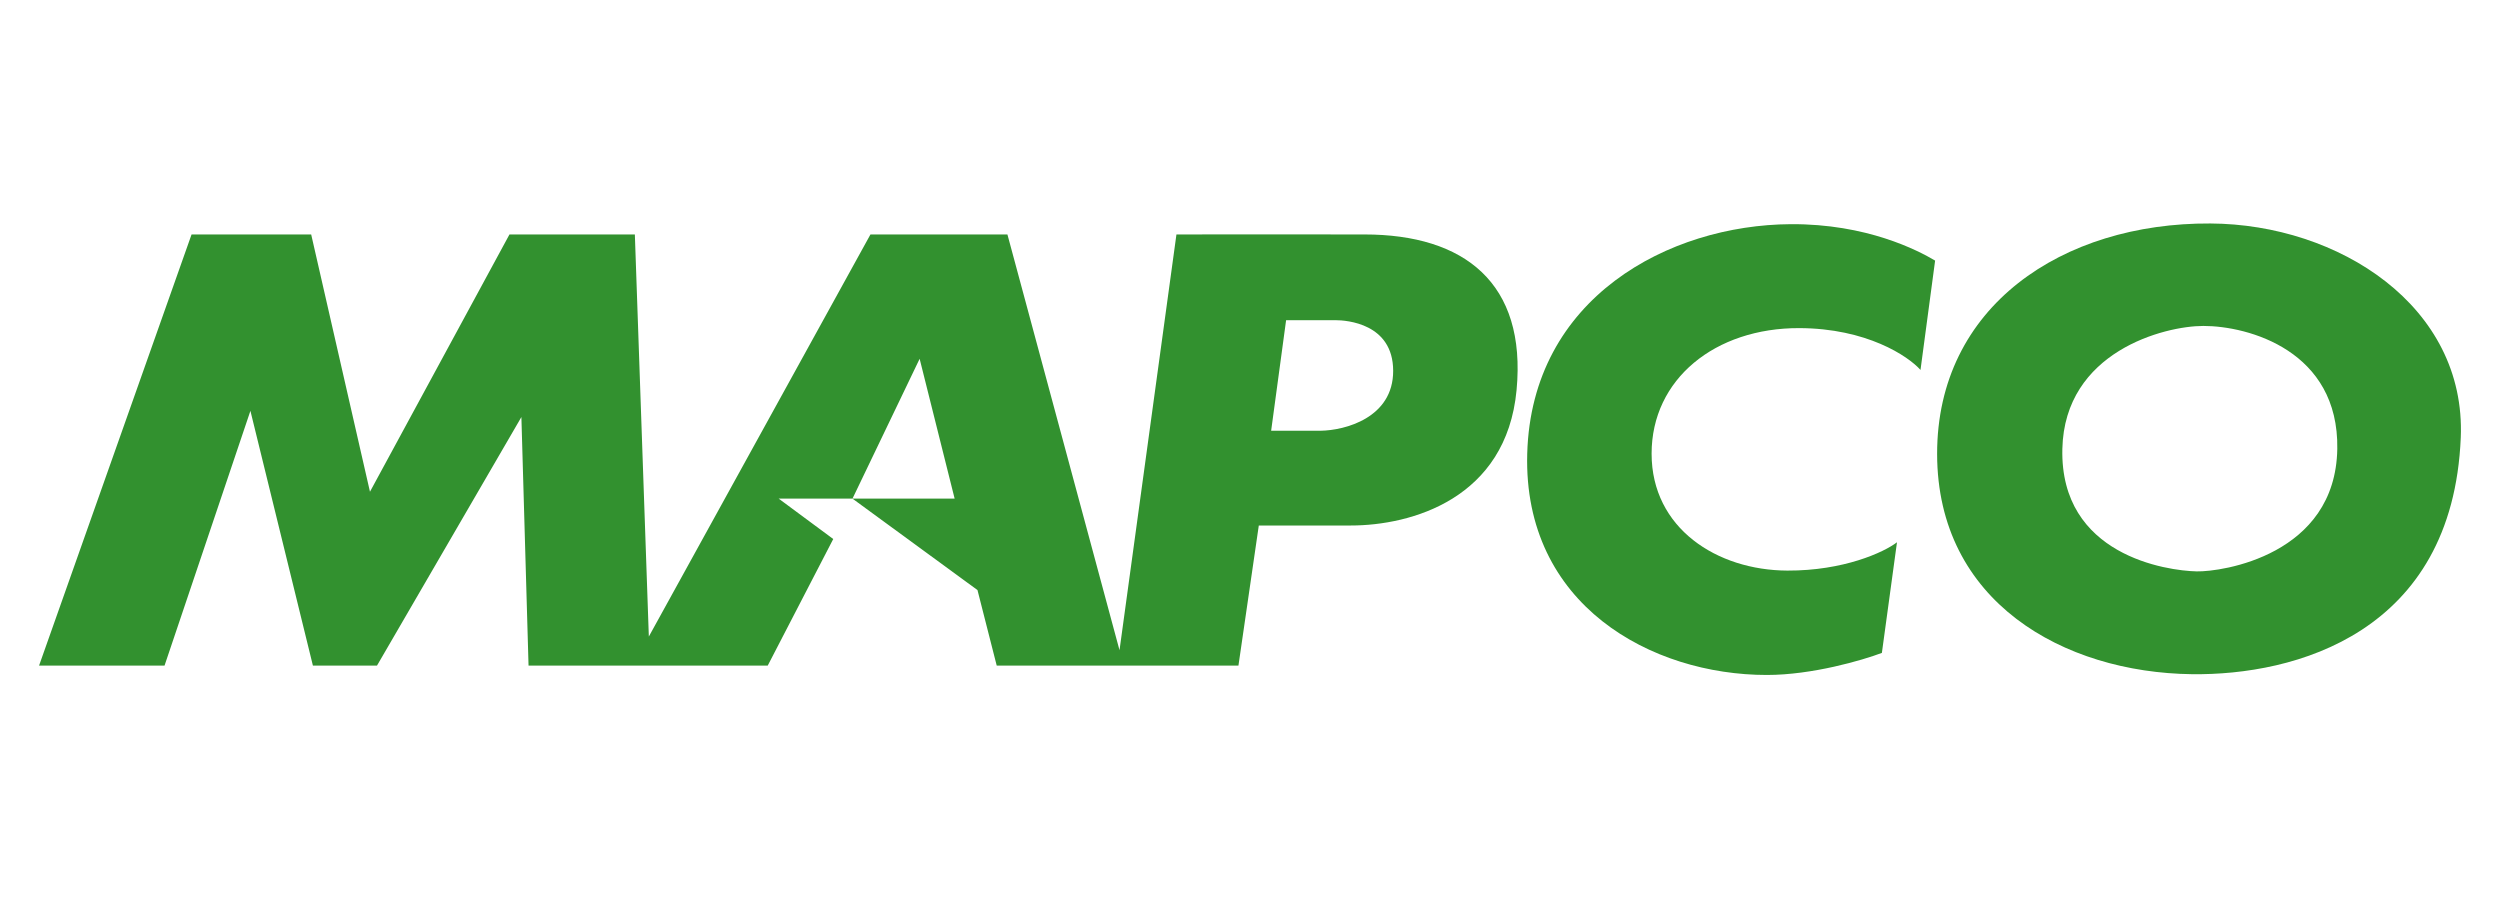
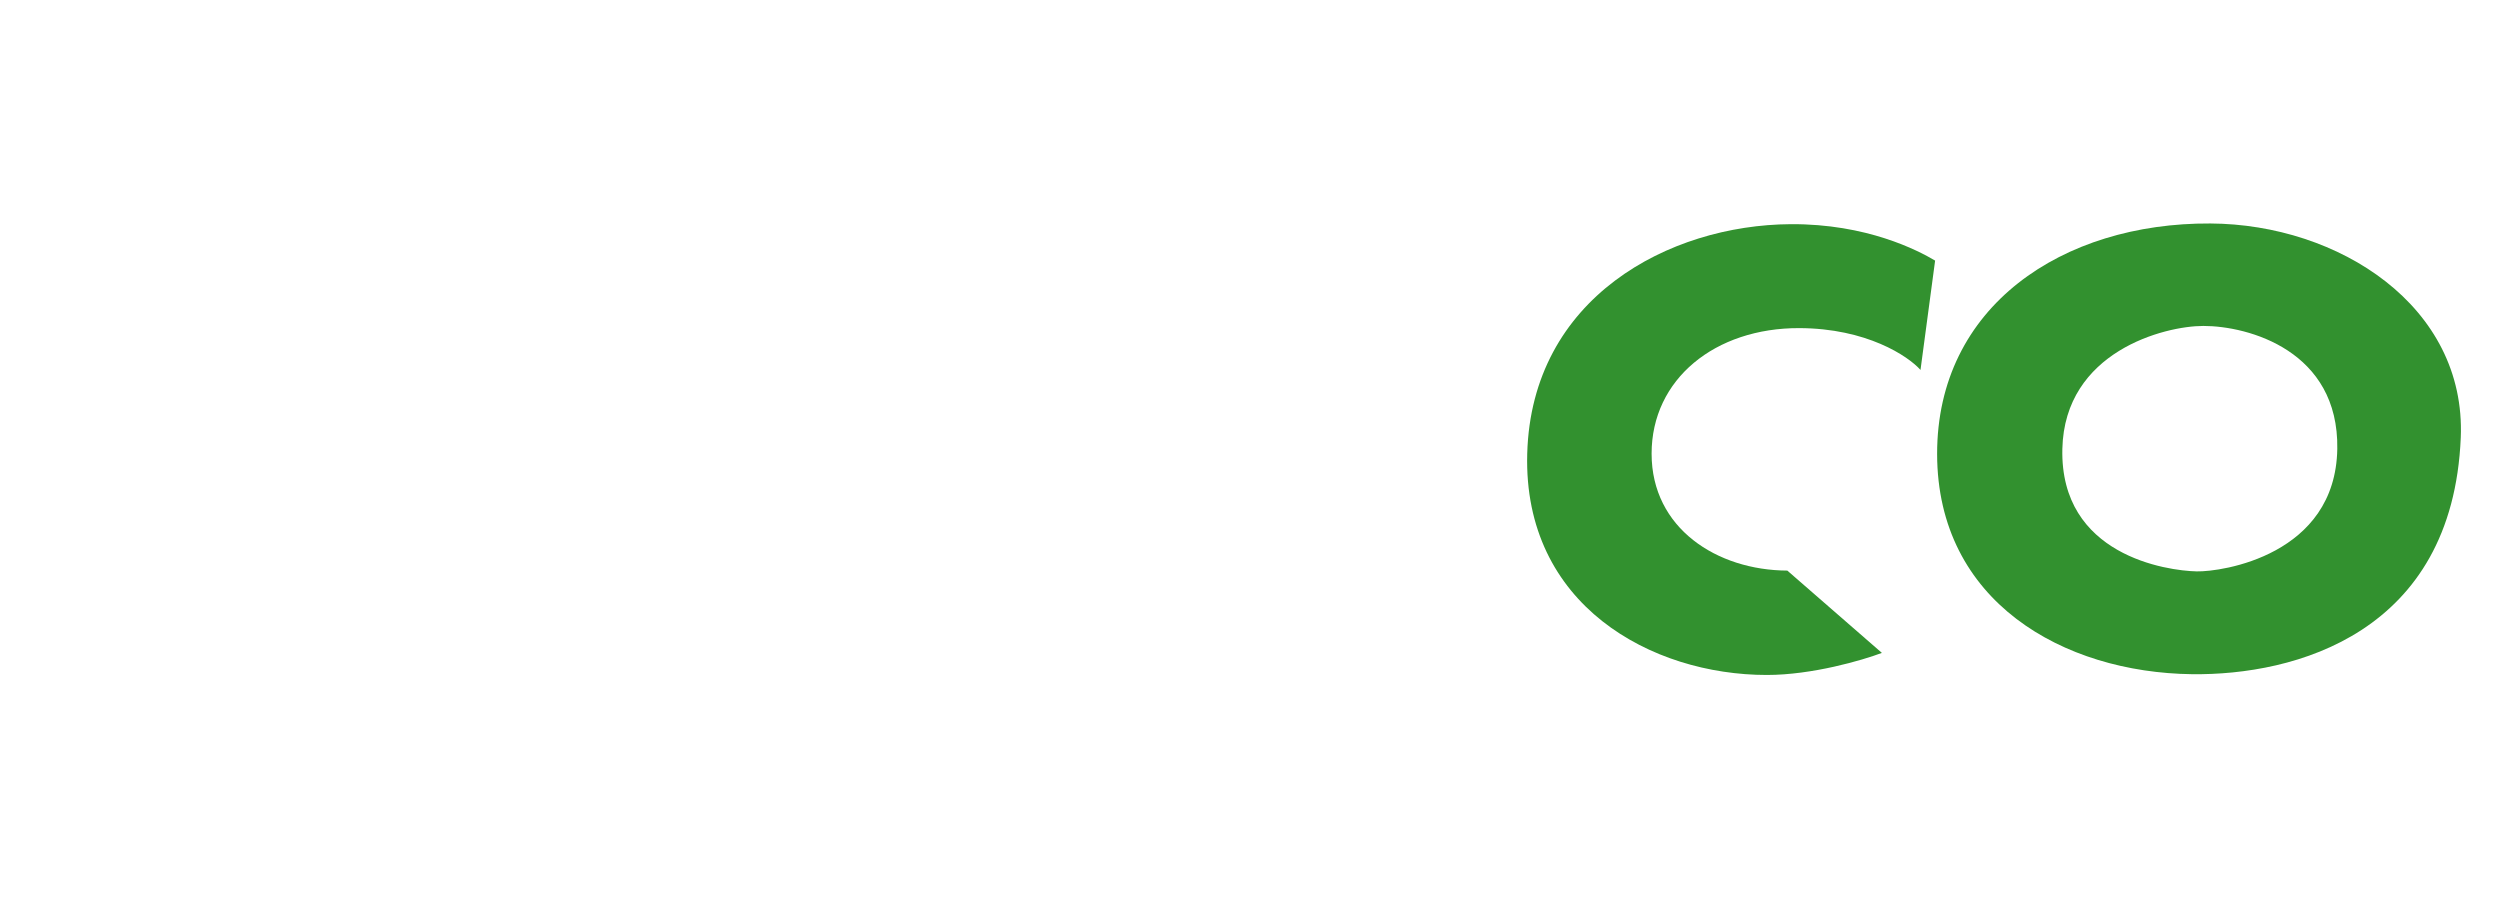
<svg xmlns="http://www.w3.org/2000/svg" width="640" height="230" viewBox="0 0 640 230" fill="none">
-   <path fill-rule="evenodd" clip-rule="evenodd" d="M10 170.395H42.12L64.105 105.176L80.104 170.395H96.51L133.476 106.764L135.308 170.395H196.537L213.31 137.989L199.346 127.649H218.236L235.427 91.851L244.388 127.649H218.236L250.235 151.058L255.161 170.395H317.041L322.252 134.529H345.783C361.298 134.529 385.634 127.685 388.243 99.851C390.812 72.456 374.894 60.02 349.289 60.02C331.853 60.02 309.944 59.978 301.168 60.02L286.596 166.454L257.9 60.02H222.836L166.102 162.958L162.522 60.02H130.424L94.712 125.886L79.663 60.02H49.04L10 170.395ZM325.413 110.27L329.243 81.967H341.877C344.713 81.967 356.611 82.802 356.651 94.9C356.691 106.997 344.265 110.187 338.047 110.27H325.413Z" fill="#32912F" />
-   <path d="M495.389 66.711L491.648 94.704C488.488 91.156 477.858 84.049 460.624 83.997C439.081 83.932 422.81 97.039 422.81 116.144C422.81 135.25 439.565 145.997 457.555 146.071C471.947 146.13 482.282 141.395 485.628 138.818L481.762 167.142C476.781 169.025 463.92 172.791 452.323 172.791C422.81 172.792 389.907 154.927 390.97 116.144C392.066 76.218 427.238 57.573 458.426 57.389C477.89 57.274 490.955 64.082 495.389 66.711Z" fill="#32912F" />
+   <path d="M495.389 66.711L491.648 94.704C488.488 91.156 477.858 84.049 460.624 83.997C439.081 83.932 422.81 97.039 422.81 116.144C422.81 135.25 439.565 145.997 457.555 146.071L481.762 167.142C476.781 169.025 463.92 172.791 452.323 172.791C422.81 172.792 389.907 154.927 390.97 116.144C392.066 76.218 427.238 57.573 458.426 57.389C477.89 57.274 490.955 64.082 495.389 66.711Z" fill="#32912F" />
  <path fill-rule="evenodd" clip-rule="evenodd" d="M565.852 57.211C598.695 57.389 631.371 78.394 629.956 112.05C627.849 162.145 587.431 172.926 561.13 172.593C528.192 172.177 495.959 154.009 495.903 116.24C495.847 78.472 527.948 57.004 565.852 57.211ZM598.346 114.912C598.758 89.82 575.658 83.441 564.057 83.441C554.071 83.441 528.536 89.999 527.962 114.912C527.334 142.22 554.756 146.114 562.355 146.276C568.759 146.412 597.9 142.165 598.346 114.912Z" fill="#32912F" />
</svg>